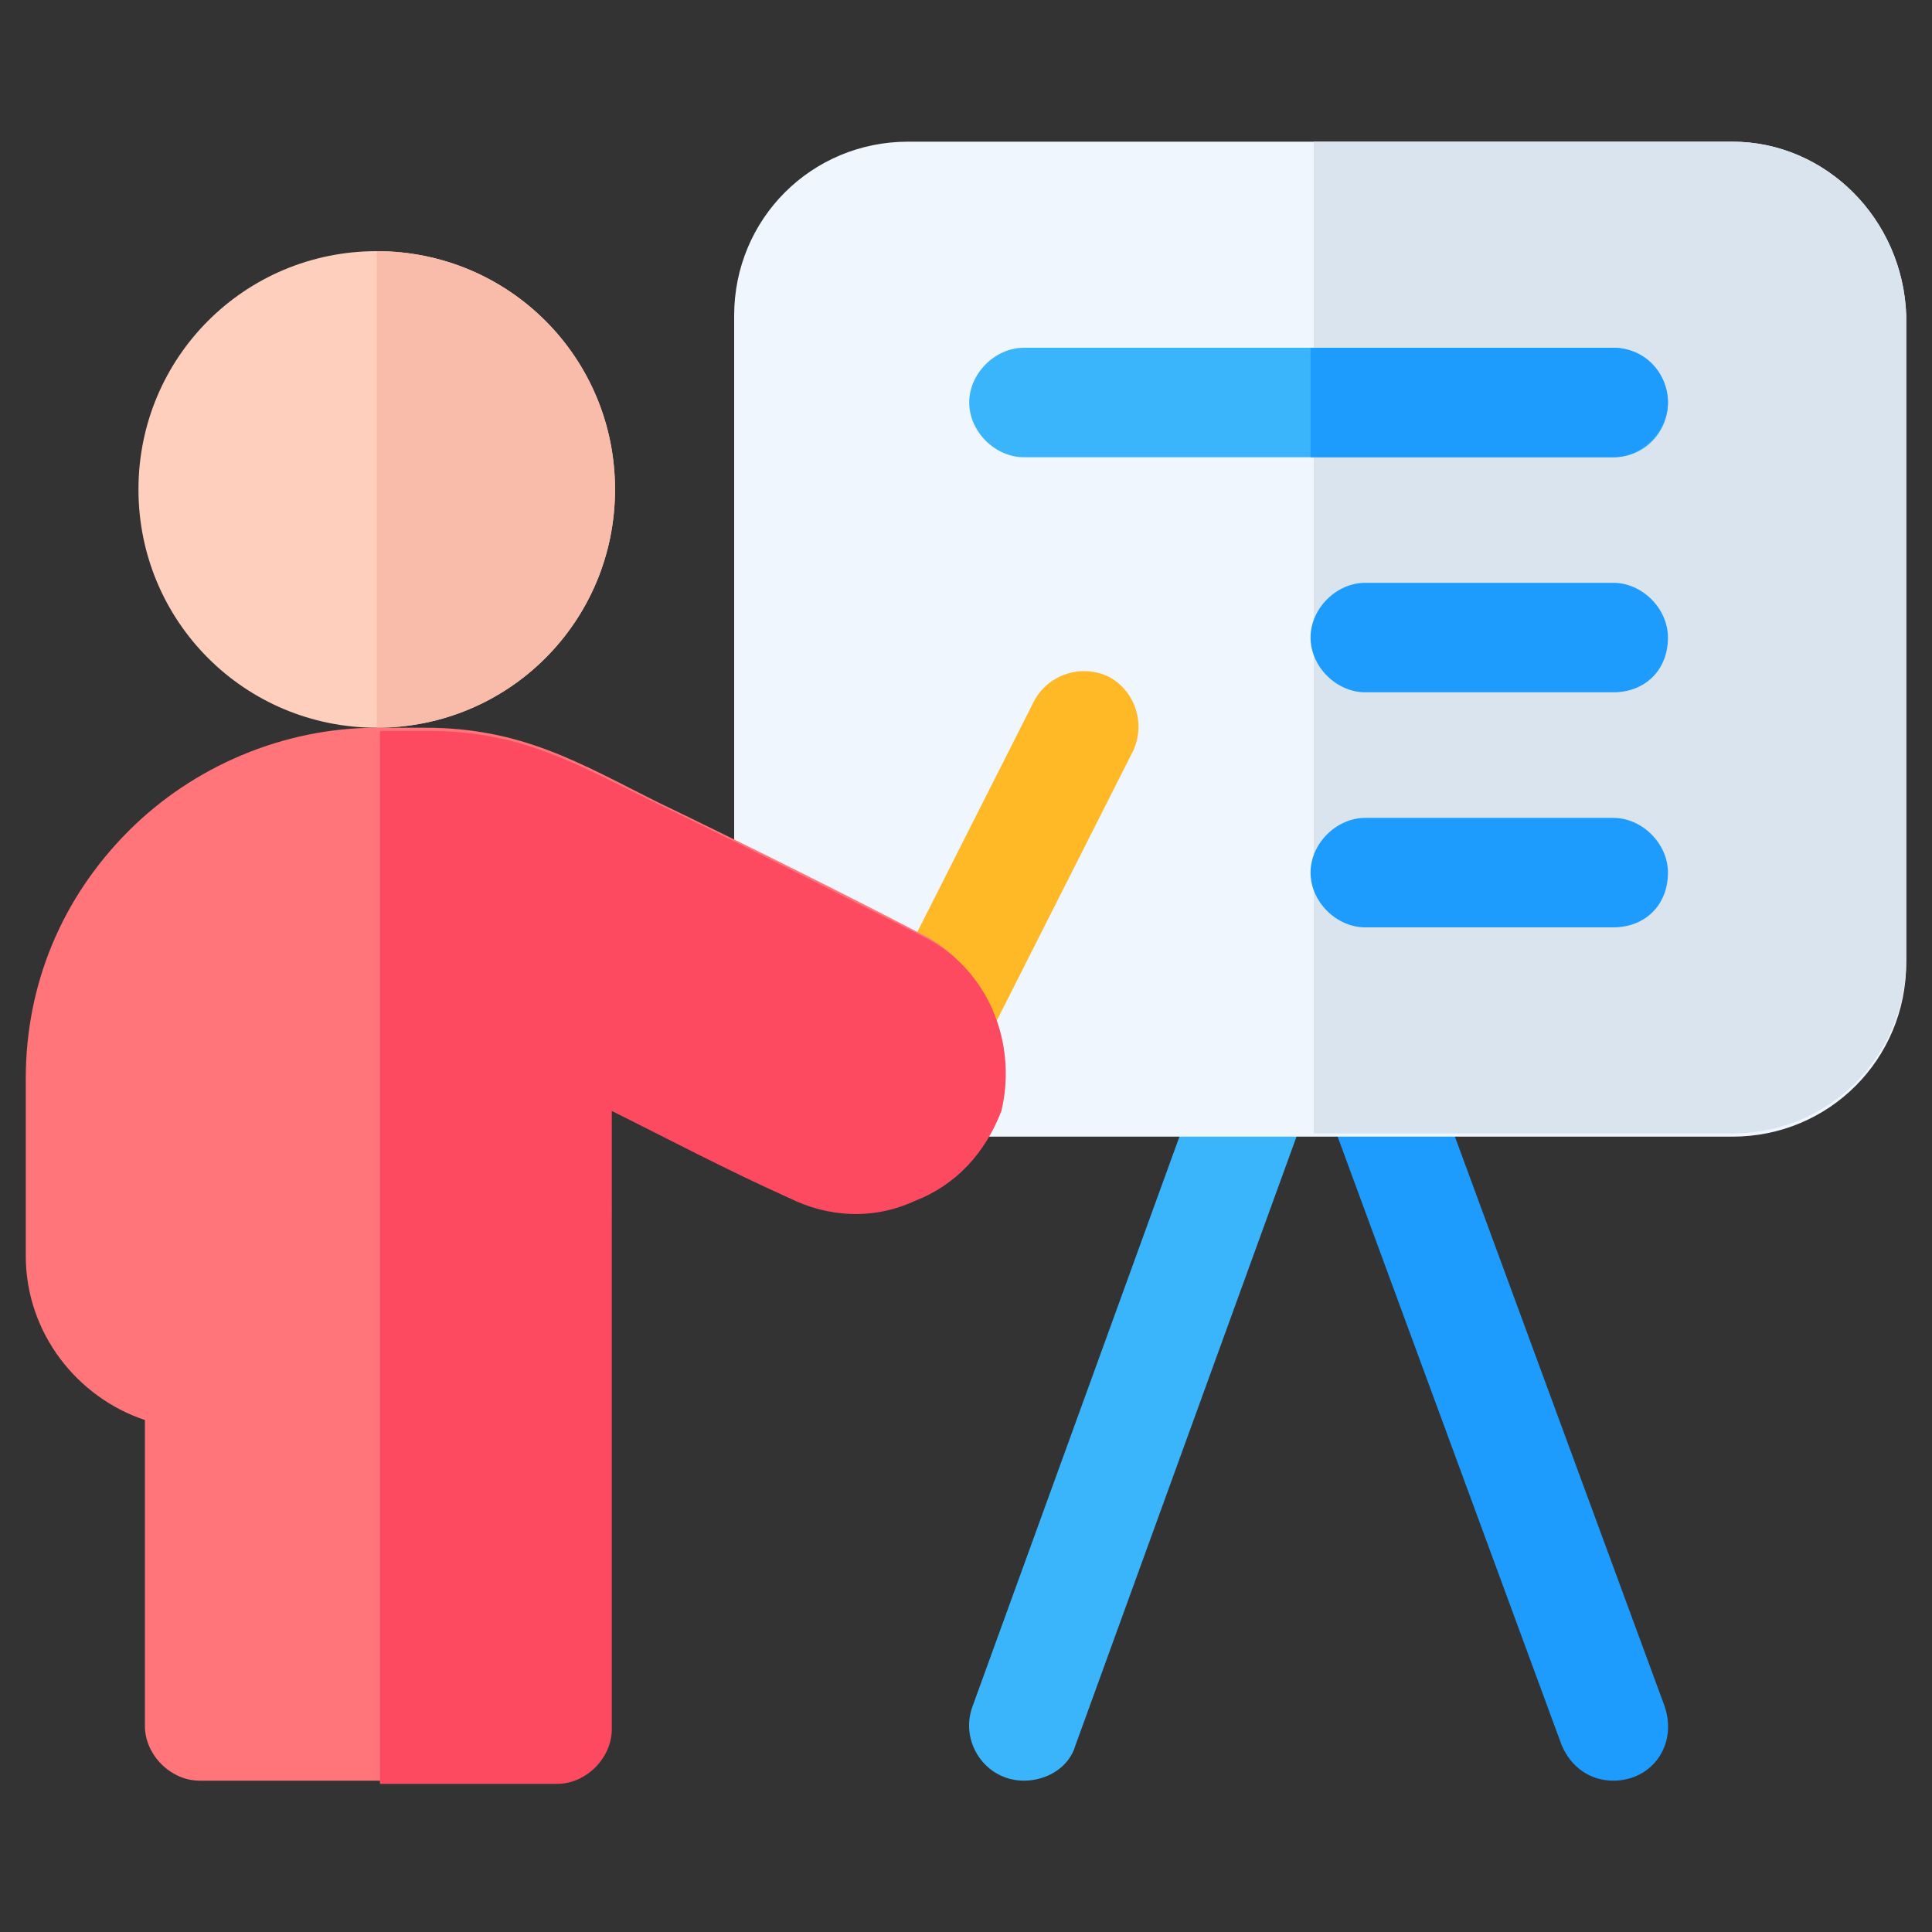
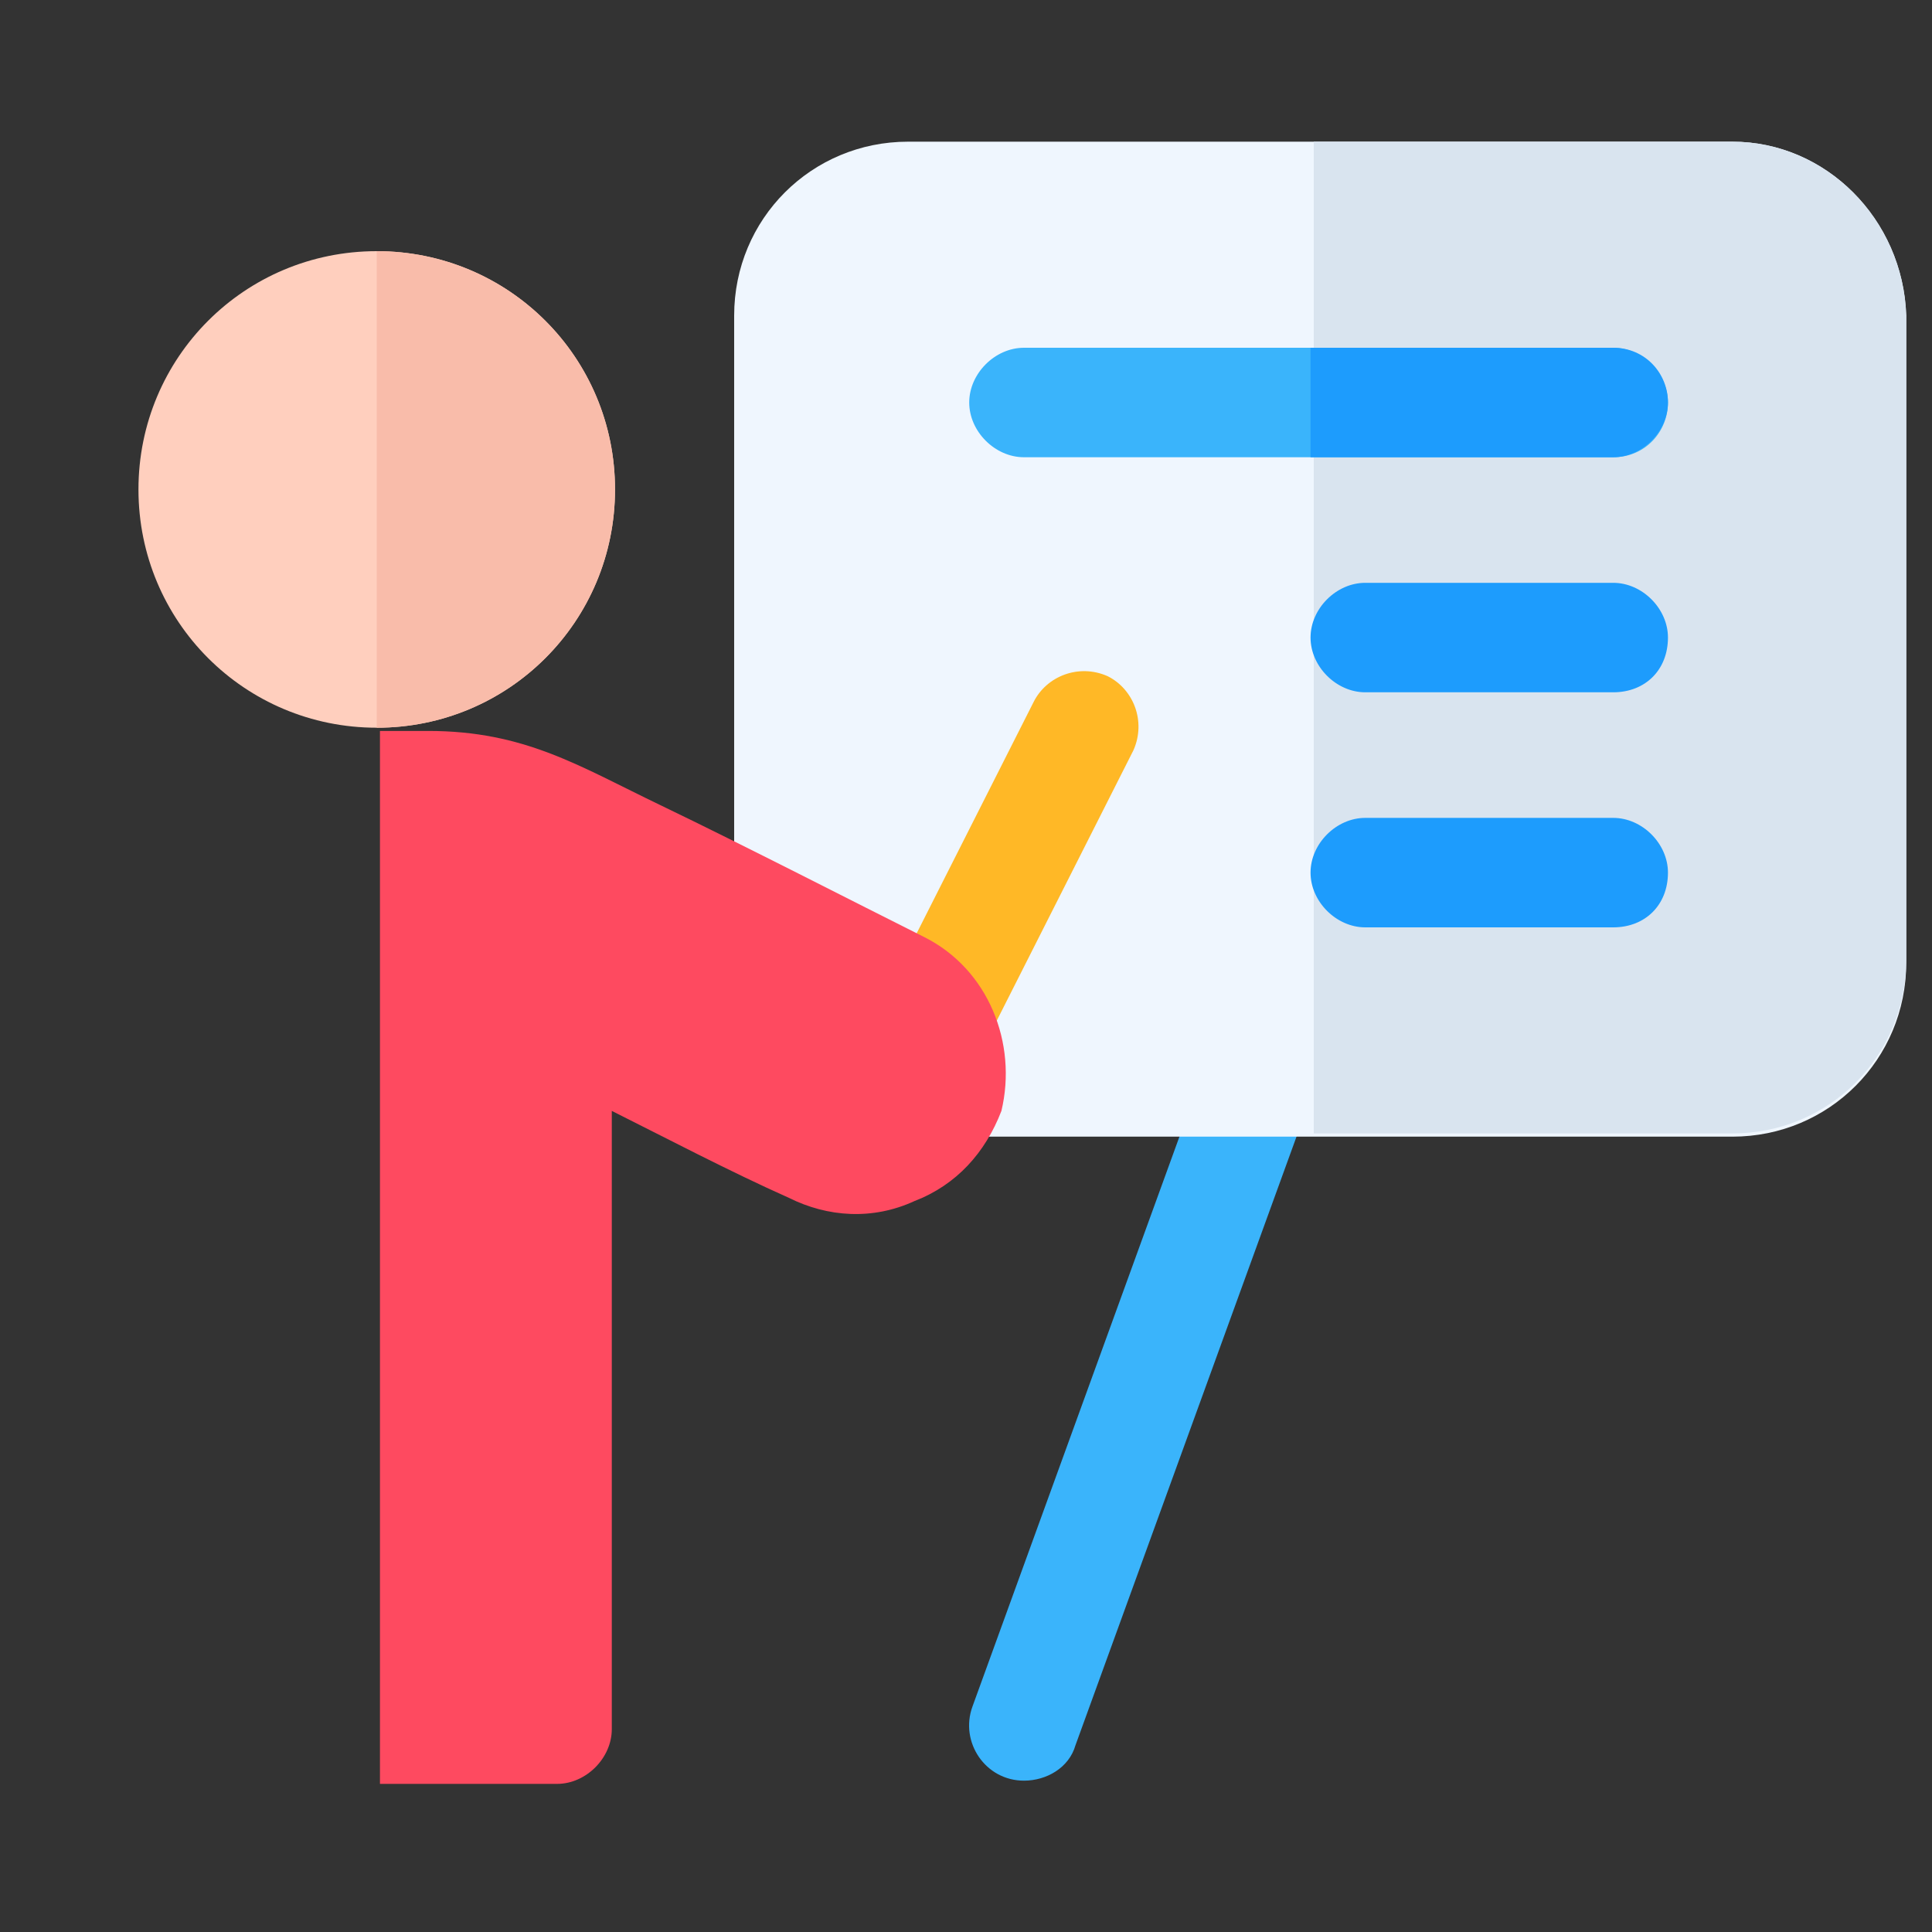
<svg xmlns="http://www.w3.org/2000/svg" version="1.1" id="Layer_1" x="0px" y="0px" width="60px" height="60px" viewBox="0 0 60 60" style="enable-background:new 0 0 60 60;" xml:space="preserve">
  <rect x="0" y="0" width="60" height="60" fill="#333333" stroke="none" />
  <style type="text/css">
	.st0{fill:#3AB4FB;}
	.st1{fill:#1D9CFD;}
	.st2{fill:#EFF6FE;}
	.st3{fill:#D9E4EF;}
	.st4{fill:#FFCFBE;}
	.st5{fill:#FFB826;}
	.st6{fill:#F9BCAA;}
	.st7{fill:#FF7579;}
	.st8{fill:#FE4A60;}
</style>
  <path class="st0" d="M31.8,55.3c-1.2,0-2-1.2-1.6-2.3l7.3-20.1c0.3-0.9,1.3-1.3,2.2-1c0.9,0.3,1.3,1.3,1,2.2l-7.3,20.1  C33.2,54.9,32.5,55.3,31.8,55.3z" />
-   <path class="st1" d="M50.1,55.3c-0.7,0-1.3-0.4-1.6-1.1l-7.4-20.1c-0.3-0.9,0.1-1.9,1-2.2c0.9-0.3,1.9,0.1,2.2,1l7.4,20.1  C52.1,54.2,51.3,55.3,50.1,55.3z" />
  <path class="st2" d="M53.8,4.4H28.2c-3,0-5.4,2.4-5.4,5.4v20.1c0,3,2.4,5.4,5.4,5.4h25.6c3,0,5.4-2.4,5.4-5.4V9.8  C59.1,6.8,56.7,4.4,53.8,4.4z" />
  <path class="st3" d="M53.8,4.4h-13v30.8h13c3,0,5.4-2.4,5.4-5.4V9.8C59.1,6.8,56.7,4.4,53.8,4.4z" />
  <path class="st4" d="M19.1,15.2c0,4.1-3.3,7.4-7.4,7.4s-7.4-3.3-7.4-7.4c0-4.1,3.3-7.4,7.4-7.4S19.1,11.1,19.1,15.2z" />
  <path class="st5" d="M28.3,33.2c-0.8-0.4-1.2-1.4-0.8-2.3l4.6-9.1c0.4-0.8,1.4-1.2,2.3-0.8c0.8,0.4,1.2,1.4,0.8,2.3l-4.6,9.1  C30.2,33.3,29.2,33.6,28.3,33.2z" />
  <path class="st6" d="M19.1,15.2c0,4.1-3.3,7.4-7.4,7.4V7.8C15.8,7.8,19.1,11.1,19.1,15.2z" />
  <path class="st0" d="M50.1,14.2H31.8c-0.9,0-1.7-0.8-1.7-1.7c0-0.9,0.8-1.7,1.7-1.7h18.3c0.9,0,1.7,0.8,1.7,1.7  C51.8,13.4,51.1,14.2,50.1,14.2z" />
  <g>
    <path class="st1" d="M50.1,21.5h-7.7c-0.9,0-1.7-0.8-1.7-1.7c0-0.9,0.8-1.7,1.7-1.7h7.7c0.9,0,1.7,0.8,1.7,1.7   C51.8,20.8,51.1,21.5,50.1,21.5z" />
    <path class="st1" d="M50.1,28.8h-7.7c-0.9,0-1.7-0.8-1.7-1.7c0-0.9,0.8-1.7,1.7-1.7h7.7c0.9,0,1.7,0.8,1.7,1.7   C51.8,28.1,51.1,28.8,50.1,28.8z" />
    <path class="st1" d="M50.1,10.8h-9.4v3.4h9.4c0.9,0,1.7-0.8,1.7-1.7C51.8,11.6,51.1,10.8,50.1,10.8z" />
  </g>
-   <path class="st7" d="M17.2,55.3h-11c-0.9,0-1.7-0.8-1.7-1.7v-9.5c-2.1-0.7-3.7-2.7-3.7-5.1v-5.5c0-2.9,1.1-5.6,3.2-7.7  c2-2,4.8-3.2,7.7-3.2h1.5c3,0,4.8,1.1,7.2,2.3c2.7,1.3,6.1,3,8.2,4.1c2,1,2.9,3.3,2.2,5.4c0,0,0,0,0,0c-0.4,1.3-1.4,2.3-2.6,2.8  c-1.3,0.5-2.7,0.5-3.9-0.1c-1.7-0.9-3.8-1.9-5.5-2.7v19.2C18.9,54.6,18.1,55.3,17.2,55.3z" />
  <path class="st8" d="M28.7,29.1c-2.2-1.1-5.5-2.8-8.2-4.1c-2.5-1.2-4.2-2.3-7.2-2.3h-1.5c0,0,0,0,0,0v32.7h5.5  c0.9,0,1.7-0.8,1.7-1.7V34.5c1.6,0.8,3.7,1.9,5.5,2.7c1.2,0.6,2.6,0.7,3.9,0.1c1.3-0.5,2.2-1.5,2.7-2.8c0,0,0,0,0,0  C31.6,32.4,30.7,30.1,28.7,29.1z" />
</svg>